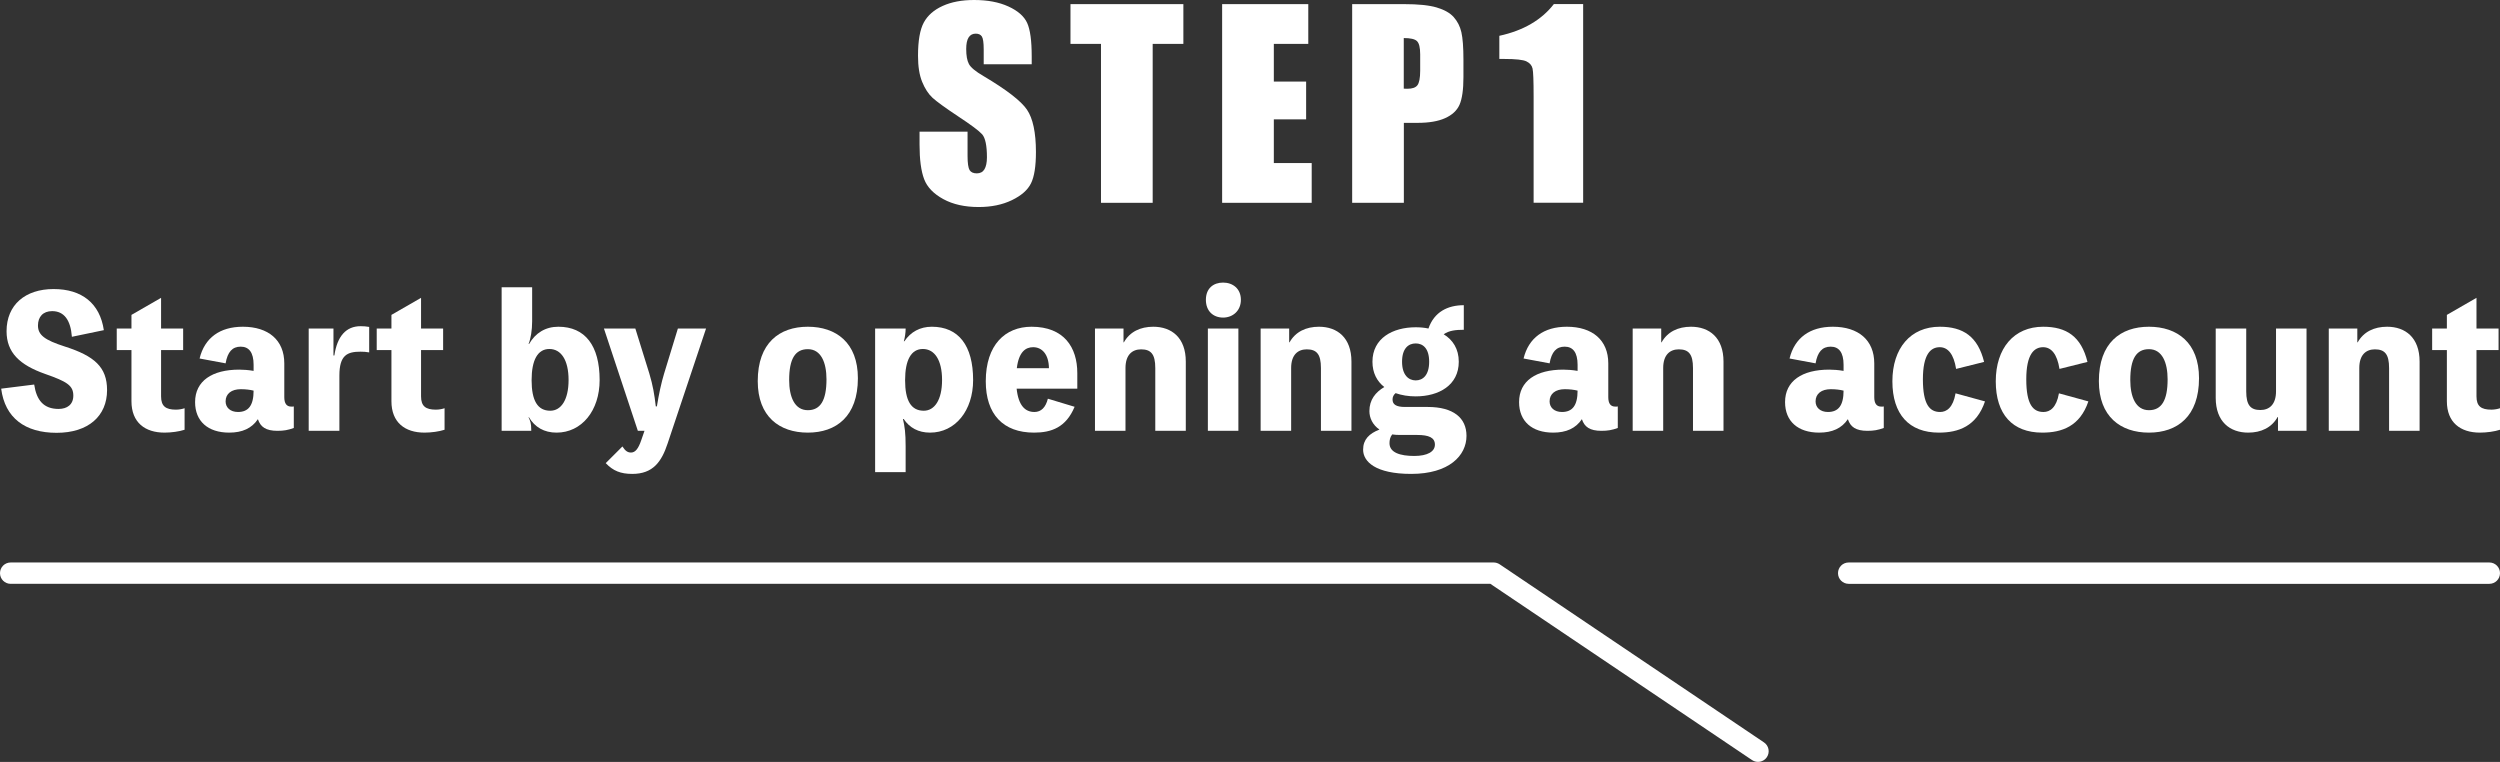
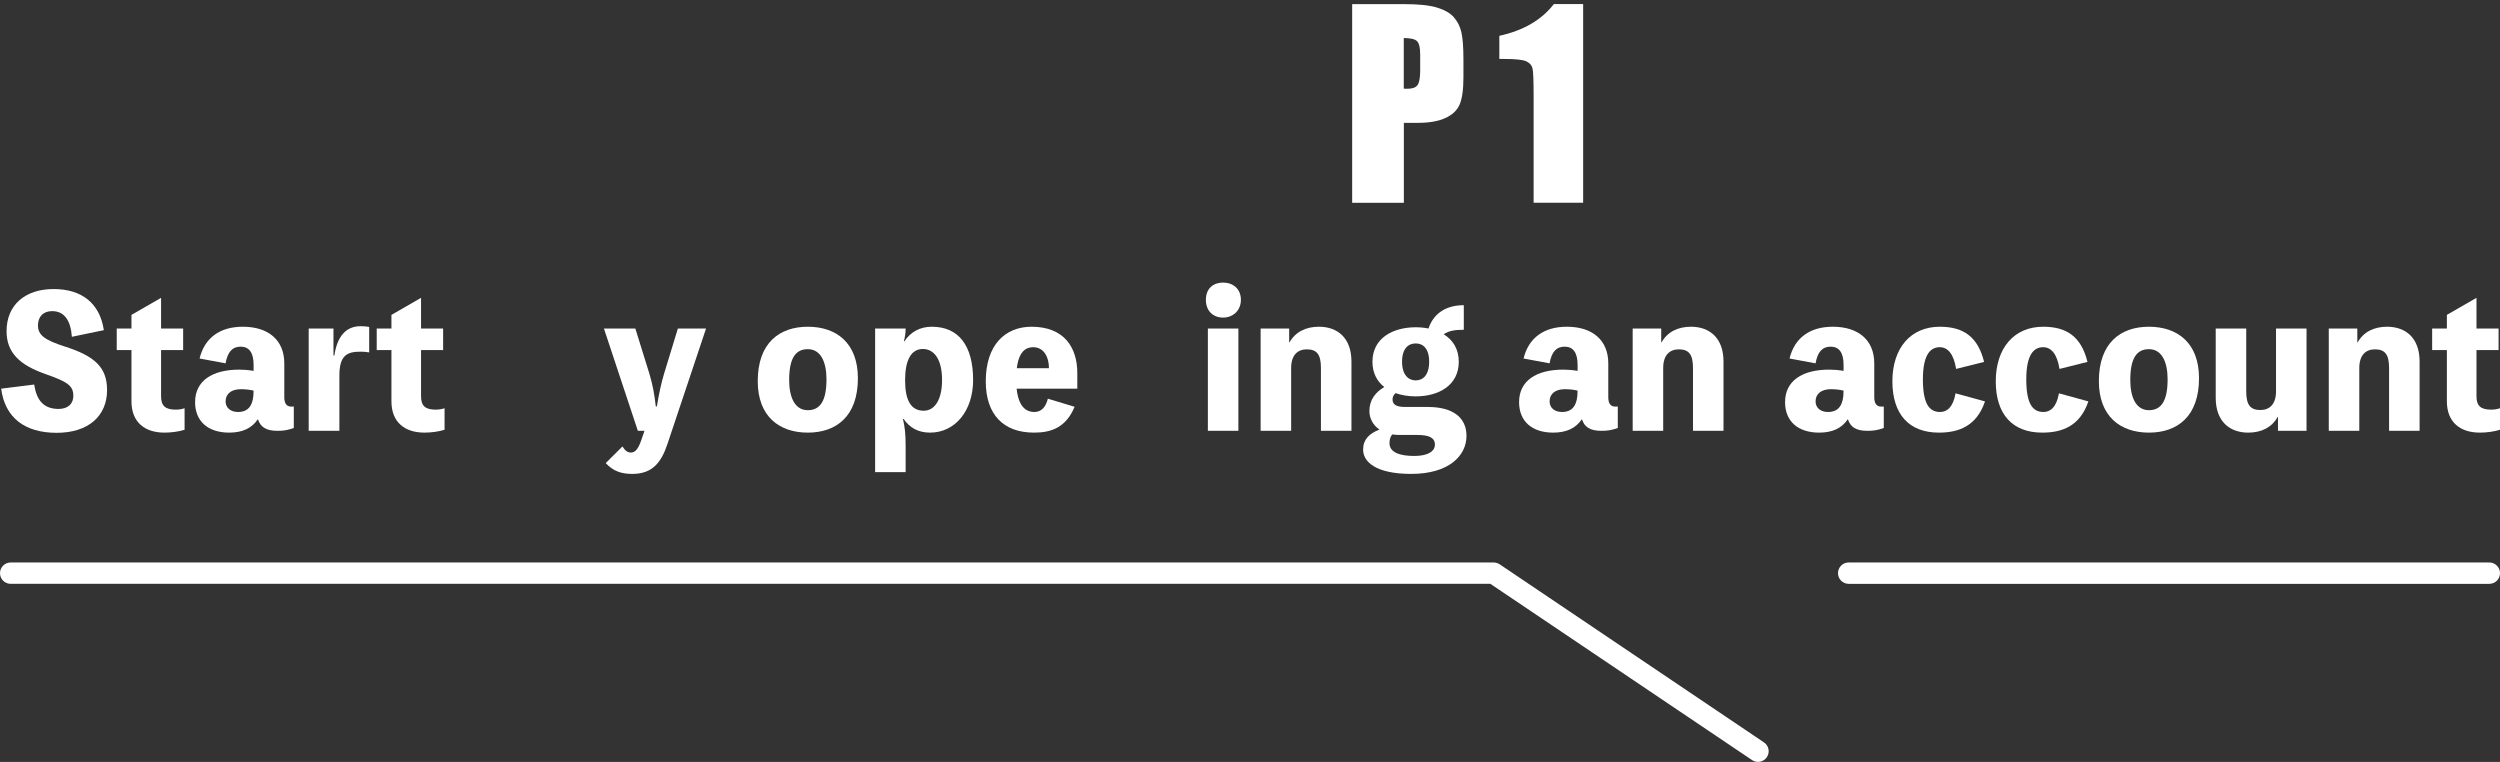
<svg xmlns="http://www.w3.org/2000/svg" id="_レイヤー_2" viewBox="0 0 278.59 84.91">
  <rect x="0" y="0" width="278.59" height="84.91" fill="#333333" stroke="none" />
  <defs>
    <style>.cls-1{fill:#fff;stroke-width:0px;}</style>
  </defs>
  <g id="_レイヤー_1-2">
    <path class="cls-1" d="m3.81,42.85c.26,1.76,1.06,2.72,2.72,2.72.94,0,1.64-.48,1.64-1.48,0-1.12-.68-1.56-3.14-2.42-2.84-1-4.3-2.38-4.3-4.76,0-2.94,2.08-4.7,5.24-4.7s5.16,1.6,5.6,4.58l-3.56.74c-.14-1.88-.88-2.86-2.2-2.86-1.02,0-1.58.64-1.58,1.6,0,1.06.74,1.62,2.98,2.34,3.32,1.06,4.72,2.3,4.72,4.86,0,2.9-2.1,4.76-5.62,4.76s-5.76-1.66-6.18-4.92l3.68-.46Z" />
    <path class="cls-1" d="m17.95,44.17c0,1.1.52,1.48,1.66,1.48.36,0,.74-.08.96-.16v2.4c-.6.2-1.48.32-2.24.32-2.16,0-3.68-1.12-3.68-3.5v-5.7h-1.64v-2.4h1.64v-1.52l3.3-1.9v3.42h2.46v2.4h-2.46v5.16Z" />
    <path class="cls-1" d="m31.68,44.25c0,.72.26,1.06.78,1.06.18,0,.24,0,.28-.02v2.4c-.64.24-1.14.32-1.82.32-1.3,0-1.9-.44-2.18-1.3-.68,1.02-1.74,1.5-3.2,1.5-2.36,0-3.8-1.26-3.8-3.4,0-2.36,1.9-3.62,4.92-3.62.44,0,1.04.04,1.6.14v-.68c0-1.38-.52-2.02-1.44-2.02s-1.46.58-1.68,1.86l-2.9-.54c.56-2.3,2.26-3.54,4.82-3.54,2.86,0,4.62,1.5,4.62,4.08v3.76Zm-3.42-.72c-.38-.1-.92-.16-1.42-.16-1.04,0-1.7.5-1.7,1.36,0,.68.52,1.18,1.38,1.18,1.16,0,1.74-.72,1.74-2.38Z" />
    <path class="cls-1" d="m37.26,39.61c.32-2.16,1.32-3.26,2.92-3.26.3,0,.66.02.96.08v2.84c-.3-.06-.66-.08-.96-.08-1.48,0-2.36.38-2.36,2.66v6.16h-3.42v-11.4h2.76v3h.1Z" />
    <path class="cls-1" d="m46.92,44.17c0,1.1.52,1.48,1.66,1.48.36,0,.74-.08.96-.16v2.4c-.6.2-1.48.32-2.24.32-2.16,0-3.68-1.12-3.68-3.5v-5.7h-1.64v-2.4h1.64v-1.52l3.3-1.9v3.42h2.46v2.4h-2.46v5.16Z" />
-     <path class="cls-1" d="m58.96,38.33c.7-1.22,1.82-1.92,3.26-1.92,2.98,0,4.6,2.1,4.6,5.94,0,3.42-2,5.86-4.8,5.86-1.38,0-2.42-.6-3.08-1.72l-.04.02c.2.42.3.66.3,1.4v.1h-3.3v-16h3.4v3.8c0,1-.16,1.94-.4,2.52h.06Zm4.4,4.02c0-2.24-.84-3.46-2.14-3.46s-1.98,1.22-1.98,3.48.66,3.4,2.08,3.4c1.2,0,2.04-1.2,2.04-3.42Z" />
    <path class="cls-1" d="m78.68,36.61l-4.28,12.8c-.68,2.06-1.64,3.4-3.94,3.4-1.3,0-2.14-.34-2.96-1.2l1.86-1.86c.32.5.58.68.96.68.48,0,.82-.44,1.14-1.38l.36-1.04h-.74l-3.78-11.4h3.5l1.56,5.02c.4,1.34.56,2.3.72,3.66h.12c.22-1.36.5-2.66.8-3.64l1.54-5.04h3.14Z" />
    <path class="cls-1" d="m95.6,42.15c0,4.26-2.42,6.06-5.58,6.06s-5.58-1.78-5.58-5.74c0-4.26,2.42-6.06,5.58-6.06s5.58,1.78,5.58,5.74Zm-3.5.12c0-1.86-.6-3.36-2.08-3.36-1.4,0-2.08,1.06-2.08,3.44,0,1.86.6,3.36,2.08,3.36,1.4,0,2.08-1.08,2.08-3.44Z" />
    <path class="cls-1" d="m100.78,38.03c.7-1.04,1.74-1.62,3.06-1.62,2.98,0,4.6,2.1,4.6,5.94,0,3.42-2,5.86-4.8,5.86-1.3,0-2.28-.54-2.94-1.52h-.08c.2.84.3,1.58.3,3.02v2.9h-3.4v-16h3.4v.06c0,.38-.08.96-.2,1.36h.06Zm4.2,4.32c0-2.24-.84-3.46-2.14-3.46s-1.98,1.22-1.98,3.48.66,3.4,2.08,3.4c1.2,0,2.04-1.2,2.04-3.42Z" />
    <path class="cls-1" d="m120.05,43.31h-6.76c.2,1.9.96,2.6,1.98,2.6.76,0,1.26-.52,1.5-1.48l2.98.9c-.96,2.3-2.58,2.88-4.52,2.88-3.44,0-5.38-2.04-5.38-5.72,0-4.08,2.18-6.08,5.1-6.08,3.64,0,5.1,2.32,5.1,5.16v1.74Zm-3.16-2.28c-.02-1.56-.78-2.34-1.76-2.34-.84,0-1.6.52-1.82,2.34h3.58Z" />
-     <path class="cls-1" d="m125.24,38.15c.66-1.18,1.84-1.74,3.28-1.74,2.04,0,3.62,1.22,3.62,3.88v7.72h-3.4v-7c0-1.54-.48-2.08-1.58-2.08-.98,0-1.74.6-1.74,2.08v7h-3.4v-11.4h3.18v1.54h.04Z" />
    <path class="cls-1" d="m138.28,33.41c0,1.22-.9,1.98-1.98,1.98s-1.92-.7-1.92-1.98.84-1.92,1.92-1.92,1.98.68,1.98,1.92Zm-.28,14.6h-3.4v-11.4h3.4v11.4Z" />
    <path class="cls-1" d="m143.7,38.15c.66-1.18,1.84-1.74,3.28-1.74,2.04,0,3.62,1.22,3.62,3.88v7.72h-3.4v-7c0-1.54-.48-2.08-1.58-2.08-.98,0-1.74.6-1.74,2.08v7h-3.4v-11.4h3.18v1.54h.04Z" />
    <path class="cls-1" d="m159.1,45.35c2.86,0,4.32,1.22,4.32,3.22,0,2.2-1.94,4.24-6.16,4.24-4,0-5.36-1.38-5.36-2.7,0-1.14.68-1.8,1.82-2.24-.76-.52-1.12-1.3-1.12-2.06,0-1.26.68-2.1,1.66-2.68-.82-.64-1.32-1.58-1.32-2.82,0-2.62,2.26-3.84,4.82-3.84.48,0,.96.04,1.42.14.64-1.86,2.16-2.6,3.94-2.6v2.74c-.9,0-1.64.08-2.24.5,1.02.62,1.68,1.64,1.68,3.06,0,2.62-2.22,3.86-4.8,3.86-.8,0-1.56-.12-2.24-.36-.22.18-.34.42-.34.7,0,.54.36.84,1.4.84h2.52Zm-3.1,3.12c-.32,0-.6-.02-.86-.06-.24.3-.3.66-.3.98,0,1.06,1.22,1.42,2.76,1.42,1.46,0,2.3-.48,2.3-1.26s-.66-1.08-1.98-1.08h-1.92Zm.24-8.16c0,1.48.72,2.08,1.52,2.08s1.5-.58,1.5-2.08-.7-2.04-1.5-2.04-1.52.54-1.52,2.04Z" />
    <path class="cls-1" d="m179.22,44.25c0,.72.26,1.06.78,1.06.18,0,.24,0,.28-.02v2.4c-.64.24-1.14.32-1.82.32-1.3,0-1.9-.44-2.18-1.3-.68,1.02-1.74,1.5-3.2,1.5-2.36,0-3.8-1.26-3.8-3.4,0-2.36,1.9-3.62,4.92-3.62.44,0,1.04.04,1.6.14v-.68c0-1.38-.52-2.02-1.44-2.02s-1.46.58-1.68,1.86l-2.9-.54c.56-2.3,2.26-3.54,4.82-3.54,2.86,0,4.62,1.5,4.62,4.08v3.76Zm-3.42-.72c-.38-.1-.92-.16-1.42-.16-1.04,0-1.7.5-1.7,1.36,0,.68.52,1.18,1.38,1.18,1.16,0,1.74-.72,1.74-2.38Z" />
    <path class="cls-1" d="m185.16,38.15c.66-1.18,1.84-1.74,3.28-1.74,2.04,0,3.62,1.22,3.62,3.88v7.72h-3.4v-7c0-1.54-.48-2.08-1.58-2.08-.98,0-1.74.6-1.74,2.08v7h-3.4v-11.4h3.18v1.54h.04Z" />
    <path class="cls-1" d="m208.86,44.25c0,.72.26,1.06.78,1.06.18,0,.24,0,.28-.02v2.4c-.64.24-1.14.32-1.82.32-1.3,0-1.9-.44-2.18-1.3-.68,1.02-1.74,1.5-3.2,1.5-2.36,0-3.8-1.26-3.8-3.4,0-2.36,1.9-3.62,4.92-3.62.44,0,1.04.04,1.6.14v-.68c0-1.38-.52-2.02-1.44-2.02s-1.46.58-1.68,1.86l-2.9-.54c.56-2.3,2.26-3.54,4.82-3.54,2.86,0,4.62,1.5,4.62,4.08v3.76Zm-3.42-.72c-.38-.1-.92-.16-1.42-.16-1.04,0-1.7.5-1.7,1.36,0,.68.52,1.18,1.38,1.18,1.16,0,1.74-.72,1.74-2.38Z" />
    <path class="cls-1" d="m221.2,44.73c-.94,2.78-2.96,3.48-5.14,3.48-3.32,0-5.18-2.04-5.18-5.72s2.02-6.08,5.28-6.08c2.6,0,4.24,1.08,4.94,3.92l-3.12.78c-.26-1.66-.92-2.42-1.82-2.42-1,0-1.88.76-1.88,3.58s.76,3.64,1.92,3.64c.72,0,1.44-.48,1.72-2.08l3.28.9Z" />
    <path class="cls-1" d="m232.72,44.73c-.94,2.78-2.96,3.48-5.14,3.48-3.32,0-5.18-2.04-5.18-5.72s2.02-6.08,5.28-6.08c2.6,0,4.24,1.08,4.94,3.92l-3.12.78c-.26-1.66-.92-2.42-1.82-2.42-1,0-1.88.76-1.88,3.58s.76,3.64,1.92,3.64c.72,0,1.44-.48,1.72-2.08l3.28.9Z" />
    <path class="cls-1" d="m245.05,42.15c0,4.26-2.42,6.06-5.58,6.06s-5.58-1.78-5.58-5.74c0-4.26,2.42-6.06,5.58-6.06s5.58,1.78,5.58,5.74Zm-3.5.12c0-1.86-.6-3.36-2.08-3.36-1.4,0-2.08,1.06-2.08,3.44,0,1.86.6,3.36,2.08,3.36,1.4,0,2.08-1.08,2.08-3.44Z" />
    <path class="cls-1" d="m257.03,36.61v11.4h-3.18v-1.54h-.04c-.66,1.18-1.84,1.74-3.28,1.74-2.04,0-3.62-1.22-3.62-3.88v-7.72h3.4v7c0,1.54.48,2.08,1.58,2.08.98,0,1.74-.6,1.74-2.08v-7h3.4Z" />
    <path class="cls-1" d="m262.73,38.15c.66-1.18,1.84-1.74,3.28-1.74,2.04,0,3.62,1.22,3.62,3.88v7.72h-3.4v-7c0-1.54-.48-2.08-1.58-2.08-.98,0-1.74.6-1.74,2.08v7h-3.4v-11.4h3.18v1.54h.04Z" />
    <path class="cls-1" d="m275.97,44.17c0,1.1.52,1.48,1.66,1.48.36,0,.74-.08.96-.16v2.4c-.6.2-1.48.32-2.24.32-2.16,0-3.68-1.12-3.68-3.5v-5.7h-1.64v-2.4h1.64v-1.52l3.3-1.9v3.42h2.46v2.4h-2.46v5.16Z" />
-     <path class="cls-1" d="m114.97,7.16h-5.35v-1.64c0-.77-.07-1.25-.21-1.46s-.36-.31-.68-.31c-.35,0-.61.14-.79.42-.18.28-.27.71-.27,1.29,0,.74.1,1.3.3,1.67.19.37.73.83,1.63,1.35,2.56,1.52,4.18,2.77,4.84,3.74s1,2.55,1,4.72c0,1.58-.18,2.74-.55,3.49s-1.08,1.37-2.14,1.88-2.29.76-3.69.76c-1.54,0-2.86-.29-3.94-.88s-1.8-1.33-2.14-2.23-.51-2.18-.51-3.84v-1.45h5.35v2.69c0,.83.08,1.36.23,1.6s.42.36.8.36.67-.15.85-.45.28-.75.28-1.34c0-1.3-.18-2.16-.53-2.56-.36-.4-1.26-1.07-2.69-2.01-1.43-.95-2.38-1.64-2.84-2.06s-.85-1.02-1.16-1.78-.46-1.72-.46-2.9c0-1.7.22-2.93.65-3.72s1.13-1.4,2.1-1.84,2.13-.66,3.5-.66c1.5,0,2.77.24,3.82.72s1.75,1.09,2.09,1.83.51,1.98.51,3.74v.88Z" />
-     <path class="cls-1" d="m131.87.46v4.43h-3.42v17.71h-5.76V4.89h-3.4V.46h12.58Z" />
-     <path class="cls-1" d="m136.19.46h9.6v4.43h-3.84v4.2h3.6v4.21h-3.6v4.87h4.22v4.43h-9.98V.46Z" />
    <path class="cls-1" d="m150.67.46h5.8c1.57,0,2.77.12,3.62.37.84.25,1.48.6,1.9,1.07s.71,1.03.86,1.69.23,1.68.23,3.07v1.93c0,1.41-.15,2.44-.44,3.09-.29.65-.83,1.14-1.61,1.49s-1.8.52-3.05.52h-1.54v8.91h-5.76V.46Zm5.76,3.79v5.63c.16,0,.3.01.42.01.53,0,.9-.13,1.1-.39s.31-.8.31-1.62v-1.82c0-.76-.12-1.25-.36-1.48-.24-.23-.73-.34-1.48-.34Z" />
    <path class="cls-1" d="m176.42.46v22.13h-5.52v-11.87c0-1.71-.04-2.74-.12-3.09s-.31-.61-.68-.79-1.19-.27-2.47-.27h-.55v-2.58c2.67-.58,4.7-1.76,6.08-3.54h3.25Z" />
    <path class="cls-1" d="m1.19,65.06h164.89s29.16,19.64,29.16,19.64c.55.37,1.28.22,1.65-.32.37-.55.22-1.29-.32-1.65l-29.46-19.85c-.2-.13-.43-.2-.67-.2H1.19c-.66,0-1.19.53-1.19,1.19s.53,1.19,1.19,1.19Z" />
    <path class="cls-1" d="m277.4,62.68h-71.39c-.66,0-1.19.53-1.19,1.19s.53,1.19,1.19,1.19h71.39c.66,0,1.19-.53,1.19-1.19,0-.66-.53-1.19-1.19-1.19Z" />
  </g>
</svg>